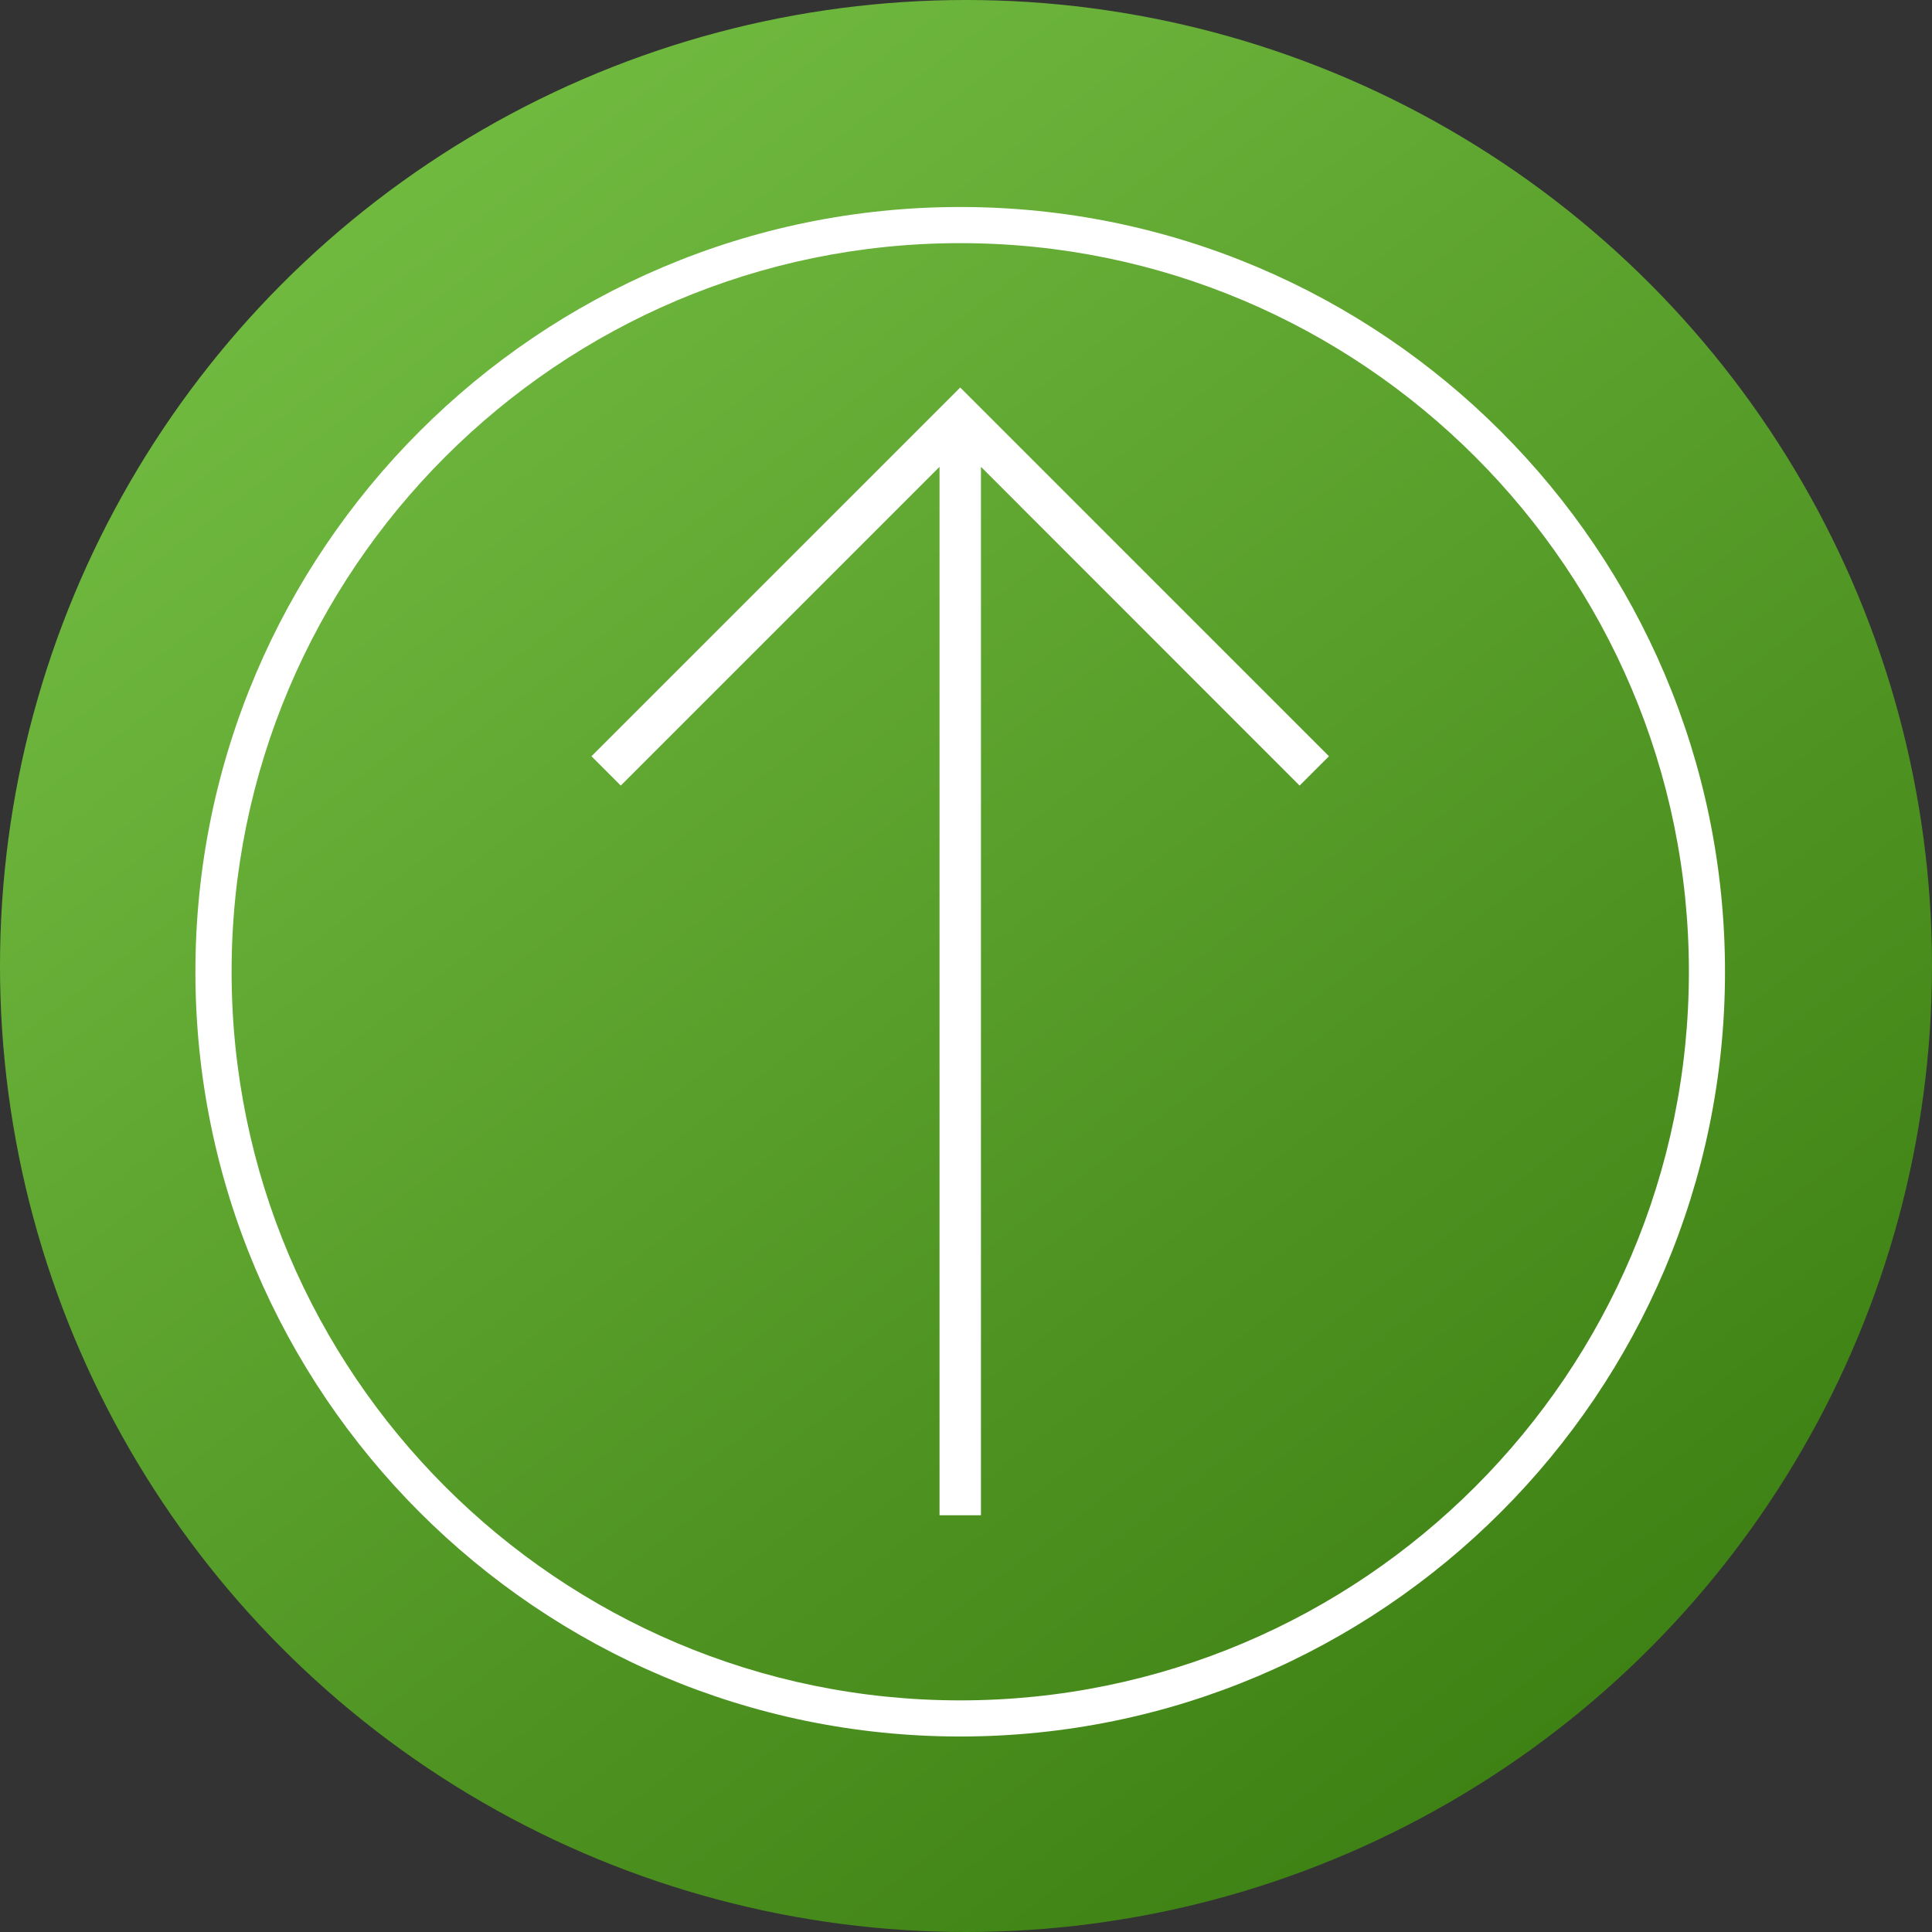
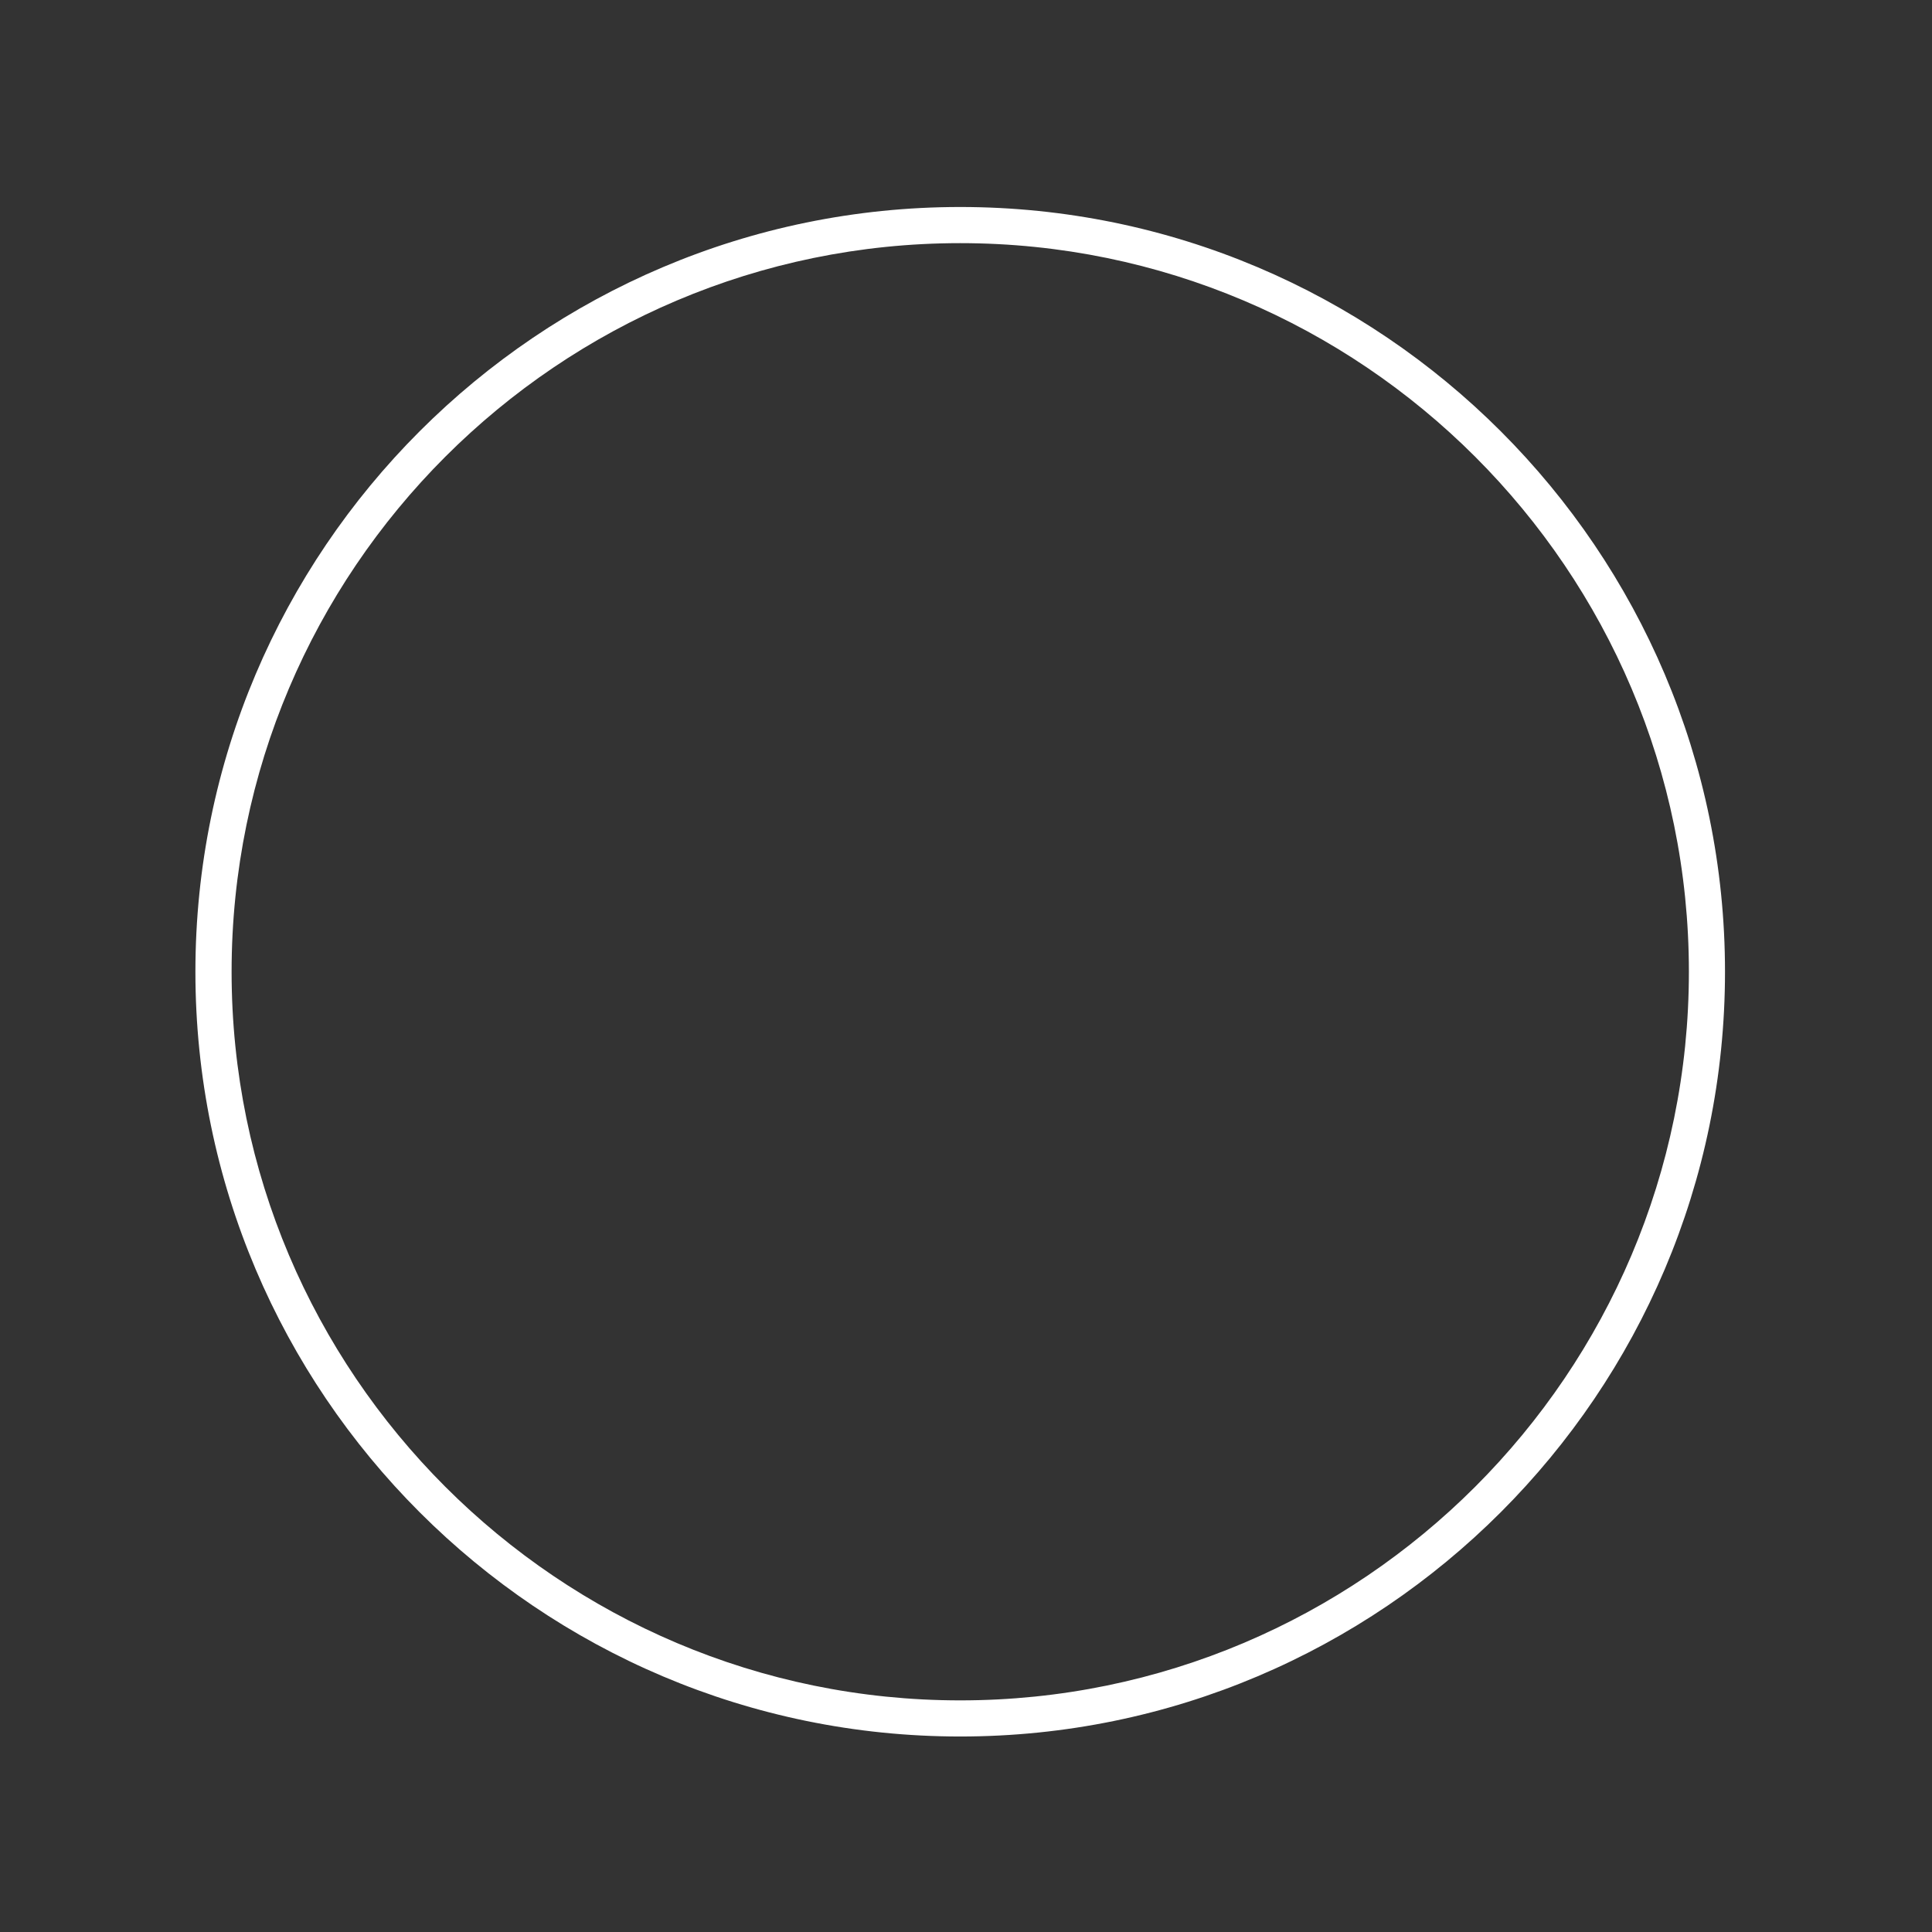
<svg xmlns="http://www.w3.org/2000/svg" width="168" height="168" viewBox="0 0 168 168" fill="none">
  <rect x="0" y="0" width="168" height="168" fill="#333333" stroke="none" />
-   <circle cx="84" cy="84" r="84" fill="url(#paint0_linear_301_24)" />
-   <path d="M85.3 40.593L113.01 68.312L115.563 65.761L83.497 33.697L51.432 65.761L53.98 68.312L81.698 40.593L81.698 131.762L85.3 131.762L85.3 40.593Z" fill="white" />
  <path d="M150 84.501C150 47.832 120.166 18 83.494 18C46.829 18 16.992 47.832 16.992 84.501C16.992 121.171 46.829 151 83.494 151C120.166 151 150 121.171 150 84.501ZM20.139 84.501C20.139 49.567 48.56 21.143 83.495 21.143C118.436 21.143 146.86 49.567 146.86 84.501C146.86 119.434 118.436 147.859 83.497 147.859C48.562 147.859 20.139 119.434 20.139 84.501Z" fill="white" />
  <defs>
    <linearGradient id="paint0_linear_301_24" x1="42.5" y1="12" x2="144" y2="145" gradientUnits="userSpaceOnUse">
      <stop stop-color="#70B93F" />
      <stop offset="1" stop-color="#3E8114" />
    </linearGradient>
  </defs>
</svg>